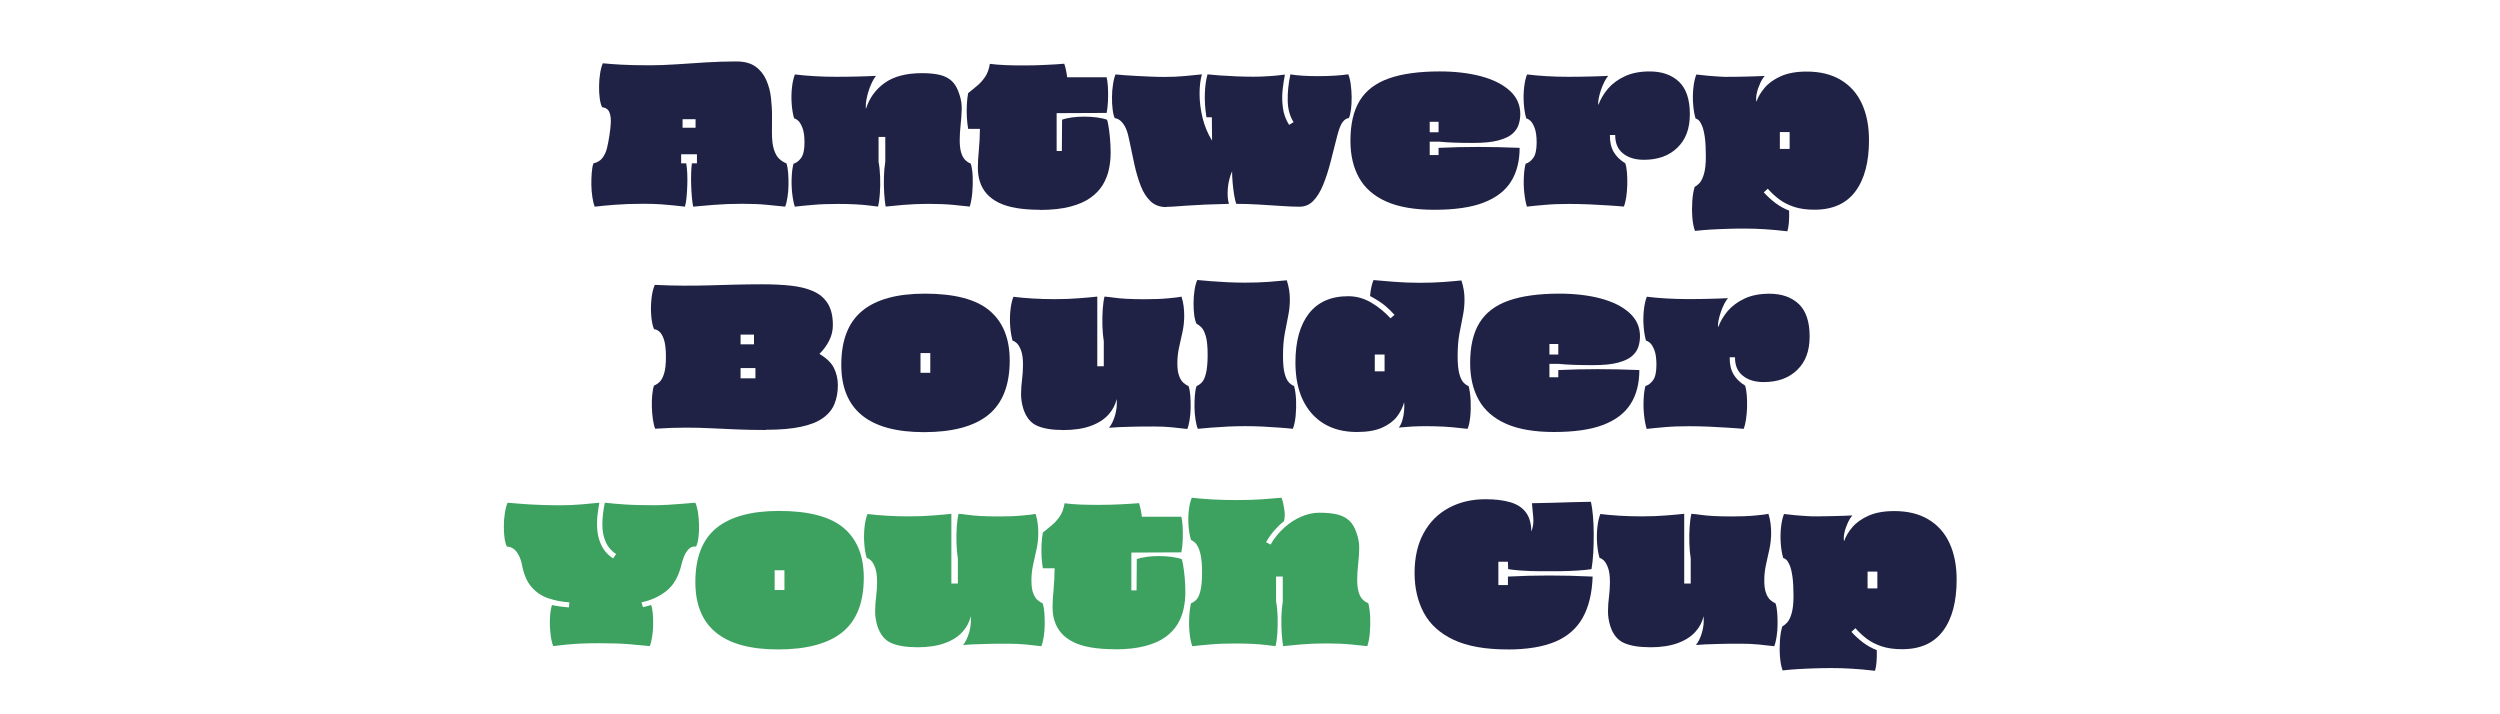
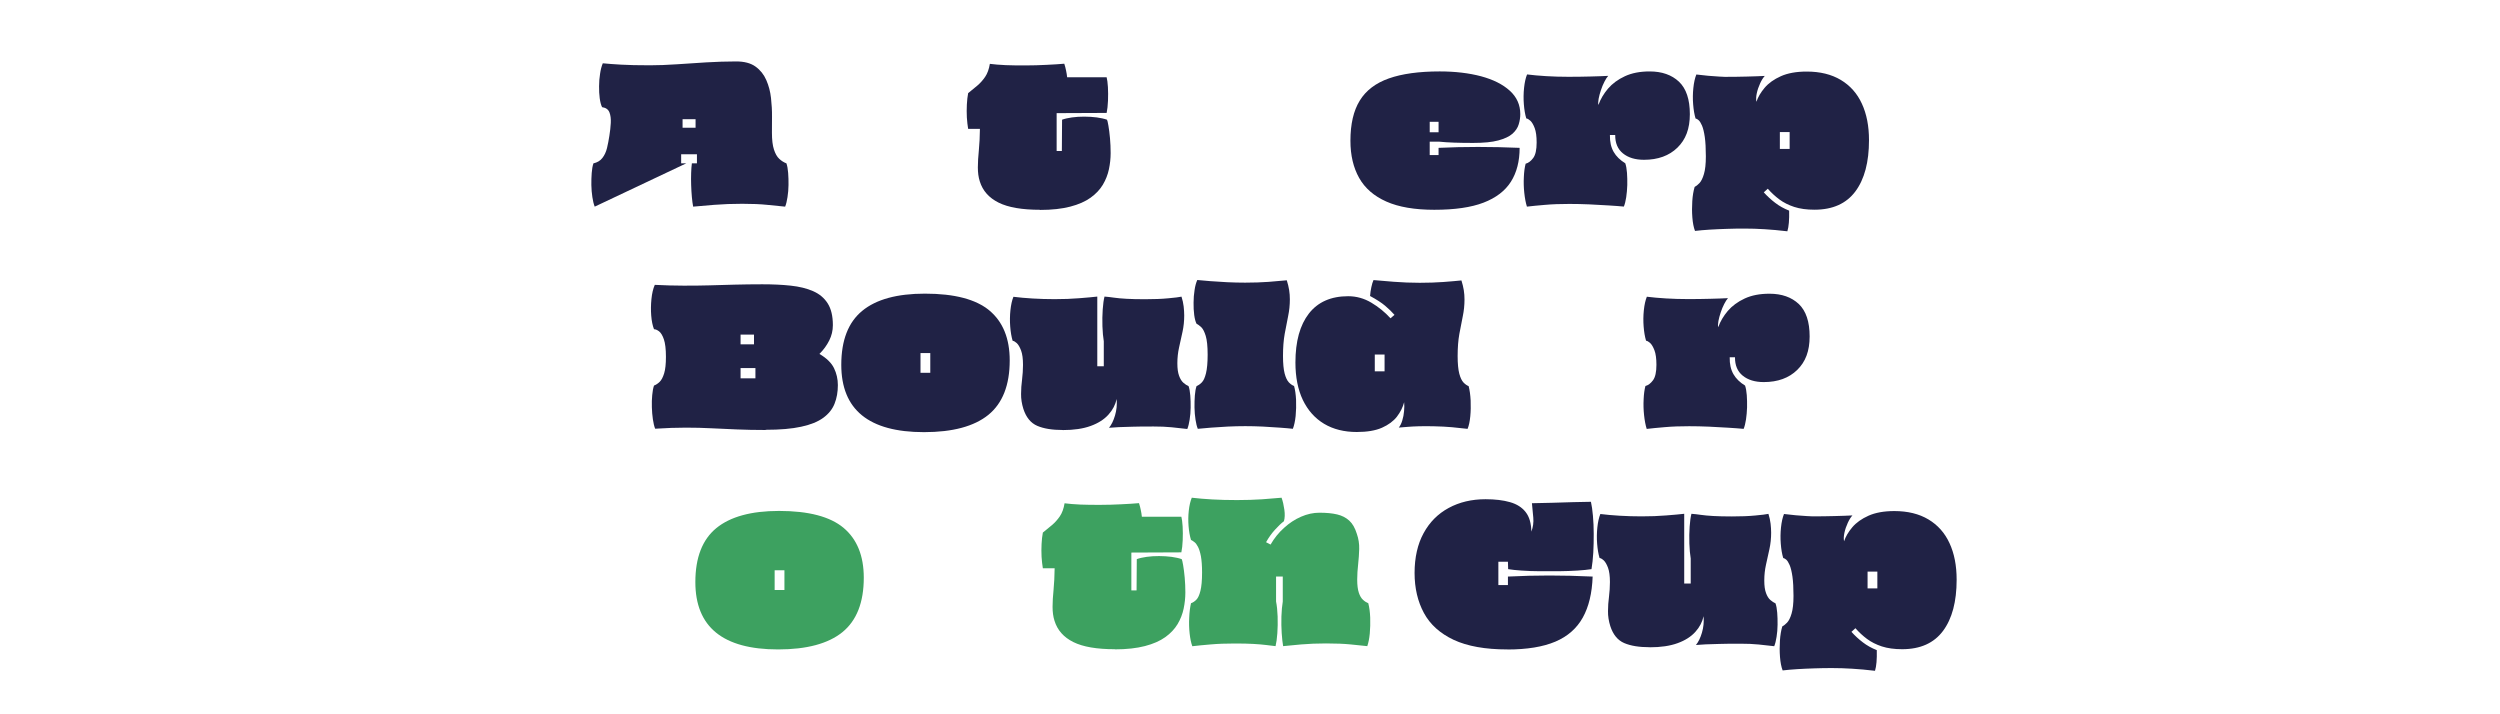
<svg xmlns="http://www.w3.org/2000/svg" id="Laag_1" viewBox="0 0 350 100">
  <defs>
    <style>      .st0 {        fill: #3da160;      }      .st1 {        fill: #202245;      }    </style>
  </defs>
-   <path class="st1" d="M83.26,28.93c-.14-.35-.25-.8-.33-1.34-.08-.54-.13-1.1-.14-1.69,0-.58,0-1.14.05-1.69.04-.54.12-.99.24-1.34.54-.12.96-.37,1.25-.75.3-.38.51-.84.65-1.39.13-.55.24-1.12.33-1.71.1-.62.17-1.23.2-1.81.03-.58-.03-1.08-.19-1.48-.16-.41-.5-.65-1.03-.73-.15-.3-.26-.72-.33-1.24-.07-.52-.1-1.09-.09-1.69,0-.6.05-1.18.14-1.75.08-.57.21-1.05.38-1.46.69.07,1.55.13,2.56.19,1.01.06,2.37.09,4.06.09,1.15,0,2.4-.05,3.74-.14,1.34-.09,2.72-.18,4.14-.27,1.42-.08,2.8-.13,4.16-.13,1.15,0,2.06.24,2.72.72.67.48,1.17,1.11,1.51,1.89.34.78.56,1.61.66,2.51.1.9.15,1.77.14,2.62,0,.85-.01,1.59-.01,2.22,0,1,.09,1.79.28,2.37.19.58.43,1.02.75,1.31.31.29.65.5,1,.63.12.35.2.8.24,1.34.04.54.06,1.1.05,1.69,0,.58-.06,1.14-.14,1.69-.08.54-.19.99-.33,1.34-.69-.07-1.53-.15-2.5-.25-.97-.1-2.14-.15-3.51-.15s-2.72.05-3.97.15c-1.24.1-2.21.19-2.9.25-.07-.35-.13-.8-.18-1.34-.05-.54-.08-1.1-.1-1.69-.02-.58-.02-1.14,0-1.69.02-.54.05-.99.1-1.34h.71v-1.27h-2.21v1.27h.71c.07.35.11.8.14,1.34.03.54.03,1.1.01,1.69-.02.58-.05,1.14-.1,1.69-.05.54-.13.99-.23,1.34-.46-.05-.94-.11-1.46-.16-.52-.06-1.12-.11-1.8-.16-.68-.05-1.53-.08-2.52-.08-1.57,0-2.92.05-4.06.14-1.13.09-2.07.18-2.81.27ZM95.56,17.88h1.82v-1.19h-1.82v1.19Z" />
-   <path class="st1" d="M111.27,28.93c-.17-.54-.29-1.18-.37-1.93-.08-.74-.1-1.49-.06-2.23.03-.74.12-1.36.25-1.85.39-.1.74-.37,1.06-.8.32-.43.48-1.15.48-2.17,0-.86-.09-1.53-.27-2.01-.18-.48-.38-.82-.6-1.03-.22-.2-.41-.31-.58-.33-.17-.56-.28-1.22-.34-1.99-.06-.77-.05-1.53.03-2.29s.22-1.39.42-1.88c.79.1,1.69.18,2.69.24,1,.06,2.02.09,3.07.09s2.08-.01,3.09-.04c1.01-.03,1.85-.05,2.51-.09-.22.24-.45.64-.7,1.2-.25.57-.44,1.16-.58,1.79-.14.63-.19,1.17-.14,1.65.46-1.5,1.33-2.72,2.61-3.64,1.28-.92,3.03-1.38,5.25-1.38.96,0,1.79.08,2.47.24.68.16,1.25.45,1.7.87.45.42.8,1.04,1.05,1.85.24.69.35,1.4.33,2.12-.02.72-.07,1.44-.15,2.15-.08.72-.13,1.43-.13,2.14,0,.78.08,1.39.23,1.84.15.45.35.78.6,1,.24.22.49.37.72.46.15.49.24,1.11.27,1.85.03.74,0,1.49-.06,2.23-.07.74-.19,1.39-.35,1.93-.64-.07-1.42-.15-2.33-.24-.91-.09-2.06-.14-3.45-.14-1.25,0-2.41.05-3.48.14-1.07.09-1.91.17-2.52.24-.08-.46-.15-1.06-.2-1.81-.05-.75-.06-1.53-.04-2.34s.09-1.51.19-2.1v-3.5h-.94v3.5c.12.59.19,1.29.22,2.1.03.81.01,1.59-.04,2.34-.05.75-.14,1.36-.25,1.81-.41-.05-.85-.11-1.33-.16-.48-.06-1.07-.11-1.76-.15-.69-.04-1.55-.06-2.59-.06-1.27,0-2.4.04-3.41.13-1.01.08-1.85.17-2.55.25Z" />
+   <path class="st1" d="M83.26,28.93c-.14-.35-.25-.8-.33-1.34-.08-.54-.13-1.1-.14-1.69,0-.58,0-1.14.05-1.69.04-.54.12-.99.24-1.34.54-.12.96-.37,1.25-.75.3-.38.51-.84.65-1.39.13-.55.24-1.12.33-1.71.1-.62.17-1.23.2-1.81.03-.58-.03-1.08-.19-1.48-.16-.41-.5-.65-1.03-.73-.15-.3-.26-.72-.33-1.24-.07-.52-.1-1.09-.09-1.69,0-.6.05-1.18.14-1.75.08-.57.21-1.05.38-1.46.69.07,1.55.13,2.56.19,1.01.06,2.37.09,4.06.09,1.15,0,2.4-.05,3.74-.14,1.34-.09,2.72-.18,4.14-.27,1.42-.08,2.8-.13,4.16-.13,1.15,0,2.06.24,2.72.72.67.48,1.17,1.11,1.51,1.89.34.78.56,1.61.66,2.51.1.9.15,1.77.14,2.62,0,.85-.01,1.59-.01,2.22,0,1,.09,1.79.28,2.37.19.58.43,1.02.75,1.31.31.29.65.5,1,.63.12.35.2.8.24,1.34.04.54.06,1.1.05,1.69,0,.58-.06,1.14-.14,1.69-.08.54-.19.99-.33,1.34-.69-.07-1.53-.15-2.5-.25-.97-.1-2.14-.15-3.51-.15s-2.72.05-3.97.15c-1.24.1-2.21.19-2.9.25-.07-.35-.13-.8-.18-1.34-.05-.54-.08-1.1-.1-1.69-.02-.58-.02-1.14,0-1.69.02-.54.05-.99.1-1.34h.71v-1.27h-2.21v1.27h.71ZM95.56,17.88h1.82v-1.19h-1.82v1.19Z" />
  <path class="st1" d="M145.61,29.37c-2.52,0-4.45-.33-5.8-1-1.35-.67-2.23-1.66-2.64-2.98-.19-.59-.27-1.24-.27-1.95,0-.71.05-1.51.14-2.41.08-.9.14-1.89.15-2.99h-1.65c-.08-.47-.14-1.01-.18-1.6-.03-.59-.03-1.19,0-1.79.03-.6.09-1.14.18-1.61.44-.35.87-.71,1.28-1.05.41-.35.78-.76,1.1-1.23.32-.47.54-1.08.66-1.82.61.08,1.35.14,2.22.18.87.03,1.8.05,2.79.04.99,0,1.96-.03,2.9-.08.95-.04,1.78-.1,2.51-.16.1.32.19.64.25.96.07.32.12.63.15.94h5.53c.08.3.14.76.18,1.37.03.61.04,1.25.01,1.91-.03.67-.09,1.24-.19,1.71l-7,.03v5.3h.73l.03-4.38c.37-.14.83-.24,1.38-.32.55-.08,1.13-.11,1.74-.11s1.19.04,1.75.11c.56.08,1.03.18,1.42.32.05.08.12.37.2.85.08.48.16,1.06.22,1.75.06.68.09,1.37.09,2.07,0,.74-.08,1.5-.24,2.26-.16.76-.44,1.48-.85,2.17-.41.68-.98,1.29-1.72,1.82-.74.53-1.69.95-2.85,1.25-1.16.3-2.56.46-4.22.46Z" />
-   <path class="st1" d="M163.26,28.99c-.88,0-1.6-.27-2.17-.8-.57-.53-1.03-1.25-1.38-2.15-.35-.9-.66-1.93-.91-3.09-.25-1.16-.51-2.35-.76-3.59-.15-.74-.35-1.31-.58-1.71-.24-.4-.48-.68-.73-.85-.25-.17-.47-.25-.66-.25-.14-.29-.24-.7-.3-1.23-.07-.53-.1-1.11-.09-1.72,0-.62.05-1.21.14-1.77.08-.57.2-1.03.35-1.41.32.03.75.07,1.29.11.54.04,1.14.08,1.79.11.65.03,1.31.06,1.96.09s1.25.04,1.77.04c1.05,0,2.03-.04,2.95-.13.92-.08,1.7-.16,2.34-.23-.22.74-.33,1.66-.33,2.74s.14,2.2.42,3.35c.28,1.15.72,2.21,1.33,3.19l-.03-3.27h-.76c-.19-1.23-.26-2.36-.22-3.37.04-1.01.16-1.89.37-2.64.42.05,1,.1,1.72.15.73.05,1.51.09,2.34.13.84.03,1.63.05,2.37.05.42,0,.92-.01,1.48-.04.57-.03,1.12-.06,1.65-.11s.96-.1,1.28-.15c-.12.57-.22,1.27-.32,2.09-.09.82-.08,1.66.03,2.53.11.87.4,1.68.87,2.42l.63-.38c-.52-.83-.8-1.82-.82-2.98-.03-1.16.1-2.4.37-3.71,1.01.17,2.3.25,3.85.25,1.01,0,1.86-.03,2.55-.08.68-.05,1.25-.11,1.71-.18.15.37.27.84.34,1.41.08.57.12,1.16.13,1.77,0,.62-.02,1.19-.09,1.72-.07.53-.17.94-.3,1.23-.3.02-.59.2-.86.54-.27.35-.52.98-.76,1.91-.32,1.28-.64,2.53-.95,3.73-.31,1.2-.66,2.26-1.04,3.19-.38.93-.84,1.67-1.37,2.22-.53.55-1.18.82-1.94.82-.66,0-1.48-.03-2.47-.1-.99-.07-2.04-.14-3.16-.2-1.12-.07-2.19-.1-3.22-.1-.12-.35-.22-.79-.3-1.31-.08-.52-.15-1.06-.2-1.63-.05-.57-.08-1.12-.08-1.62-.34.79-.54,1.62-.6,2.48-.06.86,0,1.55.16,2.08-2.4.05-4.37.14-5.92.25-1.55.12-2.51.18-2.9.18Z" />
  <path class="st1" d="M200.82,29.37c-2.75,0-5-.38-6.73-1.15-1.73-.77-3-1.87-3.81-3.31-.81-1.44-1.22-3.17-1.22-5.2,0-2.33.43-4.21,1.31-5.63.87-1.42,2.23-2.45,4.07-3.1,1.84-.65,4.22-.98,7.12-.98,2.16,0,4.09.23,5.79.68,1.7.46,3.04,1.13,4.02,2.02.98.89,1.47,1.98,1.47,3.28,0,.47-.07.95-.22,1.43-.14.48-.44.92-.87,1.31-.44.39-1.1.7-1.98.94-.88.24-2.05.35-3.52.35-.98,0-1.86-.01-2.65-.04s-1.51-.07-2.17-.14h-1.27v1.88h1.24v-1.01c3.58-.17,7.37-.17,11.35,0,0,1.88-.41,3.46-1.22,4.74-.81,1.28-2.09,2.26-3.83,2.93-1.74.67-4.04,1-6.89,1ZM200.16,18.52h1.24v-1.47h-1.24v1.47Z" />
  <path class="st1" d="M213.77,28.93c-.17-.54-.29-1.18-.37-1.93-.08-.74-.1-1.49-.06-2.23.03-.74.12-1.36.25-1.85.39-.1.74-.37,1.06-.8.32-.43.48-1.15.48-2.17,0-.86-.09-1.53-.27-2.01-.18-.48-.38-.82-.6-1.03-.22-.2-.41-.31-.58-.33-.17-.56-.28-1.22-.34-1.99-.06-.77-.05-1.53.03-2.29s.22-1.39.42-1.88c.79.1,1.69.18,2.69.24,1,.06,2.02.09,3.07.09s2.08-.01,3.09-.04c1.01-.03,1.85-.05,2.51-.09-.17.19-.35.46-.53.82-.19.36-.35.76-.49,1.18-.14.42-.25.82-.32,1.2-.07.38-.08.67-.03.87.29-.81.74-1.57,1.34-2.28.61-.71,1.4-1.29,2.37-1.74.97-.45,2.12-.67,3.46-.67,1.72,0,3.09.48,4.11,1.44,1.01.96,1.52,2.48,1.52,4.54s-.58,3.56-1.74,4.69c-1.16,1.13-2.72,1.7-4.68,1.7-1.23,0-2.22-.3-2.95-.9-.74-.6-1.09-1.46-1.08-2.57h-.74c-.02.95.16,1.73.52,2.36.36.63.91,1.16,1.63,1.6.12.35.2.8.24,1.34.04.54.05,1.11.04,1.71-.02.6-.07,1.17-.15,1.7-.08.53-.19.97-.33,1.31-.56-.05-1.27-.11-2.13-.16-.86-.06-1.77-.11-2.74-.15-.96-.04-1.88-.06-2.76-.06-1.27,0-2.4.04-3.41.13-1.01.08-1.85.17-2.55.25Z" />
  <path class="st1" d="M250.22,32.38c-1.17-.14-2.23-.23-3.18-.29-.95-.06-1.9-.09-2.83-.09-.78,0-1.59.01-2.43.04-.84.03-1.66.06-2.43.11-.78.05-1.46.11-2.05.18-.19-.49-.31-1.12-.37-1.88-.06-.76-.06-1.53-.01-2.29s.16-1.43.33-1.99c.2-.1.43-.28.67-.53.24-.25.46-.68.63-1.27.18-.59.27-1.42.27-2.48s-.05-2.02-.15-2.71c-.1-.69-.23-1.22-.39-1.6-.16-.37-.32-.62-.48-.76-.16-.14-.3-.21-.42-.23-.17-.56-.28-1.22-.34-1.99-.06-.77-.05-1.53.03-2.29s.22-1.39.42-1.88c.54.07,1.09.13,1.66.18.57.05,1.07.09,1.51.11.44.03.71.04.81.04,1.05,0,2.08-.01,3.09-.04,1.01-.03,1.85-.05,2.51-.09-.22.24-.44.58-.65,1.04-.21.46-.37.92-.47,1.39-.1.47-.12.87-.05,1.19.22-.66.6-1.31,1.15-1.96.55-.65,1.31-1.19,2.27-1.62s2.17-.65,3.62-.65c1.88,0,3.46.39,4.77,1.17,1.3.78,2.29,1.88,2.95,3.32.67,1.44,1,3.14,1,5.12,0,3.06-.63,5.45-1.9,7.16-1.27,1.71-3.18,2.57-5.73,2.57-1.1,0-2.04-.13-2.84-.39-.79-.26-1.49-.61-2.08-1.05-.59-.44-1.13-.94-1.62-1.5l-.56.51c.49.54,1.02,1.03,1.6,1.47.57.44,1.22.8,1.95,1.09.03,1.28-.05,2.25-.25,2.89ZM249.18,20.85h1.37v-2.36h-1.37v2.36Z" />
  <path class="st1" d="M107.2,60.2c-1.49,0-2.83-.03-4.04-.08-1.21-.05-2.39-.11-3.54-.16-1.15-.06-2.36-.09-3.62-.09s-2.7.05-4.28.15c-.14-.35-.24-.8-.32-1.33-.08-.53-.12-1.09-.14-1.69-.02-.59,0-1.15.05-1.69s.13-.98.25-1.33c.27-.1.53-.27.79-.52.25-.24.46-.64.63-1.19.17-.55.25-1.32.25-2.32,0-1.08-.1-1.9-.29-2.45-.19-.55-.42-.92-.68-1.12-.26-.19-.49-.29-.7-.29-.2-.51-.33-1.14-.39-1.9-.06-.76-.05-1.53.03-2.32s.23-1.45.47-1.99c1.42.07,2.75.11,3.99.11,1.24,0,2.45,0,3.62-.04,1.17-.03,2.37-.07,3.57-.1,1.21-.03,2.5-.05,3.87-.05,1.45,0,2.78.06,3.98.19,1.2.13,2.24.38,3.13.77.89.39,1.57.96,2.05,1.72s.72,1.77.72,3.04c0,.76-.17,1.48-.51,2.15-.34.68-.79,1.3-1.37,1.88,1,.59,1.68,1.25,2.04,1.99.36.74.54,1.53.54,2.37,0,.96-.15,1.83-.46,2.6-.3.77-.83,1.43-1.58,1.98-.75.55-1.78.97-3.09,1.25-1.31.29-2.97.43-4.98.43ZM103.68,48.21h1.88v-1.37h-1.88v1.37ZM103.68,52.97h2.08v-1.44h-2.08v1.44Z" />
  <path class="st1" d="M129.36,60.5c-7.72,0-11.58-3.14-11.58-9.43,0-3.43.98-5.95,2.93-7.55,1.95-1.61,4.88-2.41,8.78-2.41,4.14,0,7.15.79,9.04,2.37,1.88,1.58,2.83,3.91,2.83,6.98,0,3.46-1,6-2.99,7.62-1.99,1.61-4.99,2.42-9,2.42ZM128.87,52.19h1.37v-2.76h-1.37v2.76Z" />
  <path class="st1" d="M148.77,60.2c-1.45,0-2.64-.19-3.55-.58s-1.56-1.18-1.95-2.38c-.22-.71-.33-1.4-.32-2.08,0-.68.05-1.35.14-2.03.08-.68.13-1.36.13-2.05,0-.86-.09-1.53-.27-2.01-.18-.48-.38-.82-.6-1.03-.22-.2-.41-.31-.58-.33-.17-.56-.28-1.22-.34-1.99-.06-.77-.05-1.53.03-2.29s.22-1.39.42-1.88c.79.1,1.69.18,2.69.24,1,.06,2.02.09,3.07.09,1.25,0,2.4-.04,3.46-.13,1.06-.08,1.9-.16,2.52-.23v9.76h.91v-3.5c-.1-.59-.16-1.29-.19-2.1-.03-.81-.01-1.6.04-2.36s.14-1.36.25-1.8c.41.03.84.08,1.32.15.47.07,1.06.12,1.75.16.69.04,1.55.06,2.59.06,1.27,0,2.36-.04,3.27-.13.91-.08,1.53-.16,1.85-.23.15.47.25.93.3,1.36s.08.86.08,1.28c0,.79-.08,1.56-.24,2.29-.16.74-.32,1.46-.48,2.18-.16.72-.24,1.46-.24,2.22s.08,1.31.24,1.75c.16.44.36.76.61.98.24.21.49.37.72.47.12.34.2.77.24,1.31.04.53.06,1.09.05,1.69,0,.59-.06,1.15-.14,1.69-.08.53-.19.97-.33,1.31-.68-.08-1.4-.16-2.18-.24-.78-.08-1.61-.11-2.51-.11-1.2,0-2.19,0-2.97.03-.78.02-1.42.04-1.93.06-.51.03-.96.05-1.37.09.34-.41.62-.98.84-1.72.22-.74.3-1.51.23-2.31-.17.79-.55,1.53-1.15,2.19-.6.67-1.43,1.2-2.48,1.58-1.06.39-2.36.58-3.92.58Z" />
  <path class="st1" d="M167.7,60.05c-.14-.34-.25-.77-.33-1.31-.08-.53-.13-1.09-.14-1.69,0-.59,0-1.15.05-1.69.04-.53.12-.97.24-1.31.25-.1.5-.27.74-.52.24-.24.43-.67.58-1.28.15-.61.23-1.48.23-2.61s-.09-2.04-.27-2.62c-.18-.58-.39-.99-.63-1.22-.25-.23-.46-.38-.65-.47-.15-.29-.26-.7-.33-1.23-.07-.53-.1-1.11-.09-1.72,0-.62.05-1.21.14-1.77.08-.57.21-1.03.38-1.41.49.05,1.1.11,1.83.16.73.06,1.52.11,2.37.15.85.04,1.69.06,2.5.06,1.2,0,2.29-.04,3.28-.11.99-.08,1.84-.15,2.55-.22.15.47.26.93.33,1.36.07.43.1.87.1,1.31,0,.79-.08,1.58-.24,2.34-.16.77-.32,1.6-.48,2.48-.16.89-.24,1.92-.24,3.1,0,1.06.08,1.88.23,2.46.15.57.35.98.58,1.23.24.25.48.42.74.52.15.52.24,1.17.28,1.94.03.77.01,1.52-.06,2.26-.08.74-.21,1.33-.39,1.79-.47-.05-1.08-.11-1.82-.16-.74-.06-1.54-.11-2.38-.15-.85-.04-1.66-.06-2.46-.06s-1.63.02-2.47.06c-.84.04-1.62.09-2.34.15-.73.06-1.33.11-1.8.16Z" />
  <path class="st1" d="M189.96,60.48c-1.77,0-3.3-.38-4.59-1.15-1.28-.77-2.27-1.88-2.97-3.33-.69-1.45-1.04-3.2-1.04-5.25,0-2.96.63-5.24,1.89-6.86,1.26-1.61,3.09-2.42,5.49-2.42,1.15,0,2.23.3,3.24.9,1.01.6,1.91,1.33,2.69,2.19l.56-.48c-.37-.42-.81-.85-1.32-1.28-.51-.43-1.21-.88-2.1-1.36.03-.42.09-.84.18-1.24.08-.41.19-.73.3-.99.73.07,1.68.15,2.86.24,1.18.09,2.39.14,3.62.14s2.29-.04,3.28-.11,1.84-.15,2.55-.22c.15.47.26.93.33,1.36.07.43.1.87.1,1.31,0,.79-.08,1.58-.24,2.34-.16.77-.32,1.6-.48,2.48-.16.89-.24,1.92-.24,3.1,0,1.06.08,1.88.23,2.46.15.57.35.98.58,1.23.24.25.48.42.73.52.15.57.24,1.24.28,2,.03.76.02,1.5-.05,2.22-.07.72-.19,1.31-.38,1.76-.68-.08-1.4-.16-2.18-.23-.78-.07-1.61-.11-2.51-.13-.86-.02-1.59-.02-2.18,0-.59.02-1.1.04-1.52.08-.42.03-.84.07-1.24.1.2-.25.37-.59.49-1,.13-.41.21-.85.25-1.31.04-.46.05-.87.01-1.24-.19.71-.52,1.38-1.01,2.02-.49.63-1.19,1.15-2.09,1.55-.9.4-2.08.6-3.54.6ZM192.47,51.99h1.37v-2.36h-1.37v2.36Z" />
-   <path class="st1" d="M217.58,60.48c-2.75,0-5-.38-6.73-1.15-1.73-.77-3-1.87-3.81-3.31-.81-1.44-1.22-3.17-1.22-5.2,0-2.33.43-4.21,1.31-5.63.87-1.42,2.23-2.45,4.07-3.1,1.84-.65,4.22-.98,7.12-.98,2.16,0,4.09.23,5.79.68,1.7.46,3.04,1.13,4.02,2.02.98.89,1.47,1.98,1.47,3.28,0,.47-.07.95-.22,1.43-.14.48-.44.92-.87,1.31-.44.39-1.1.7-1.98.94-.88.24-2.05.35-3.52.35-.98,0-1.86-.01-2.65-.04s-1.51-.07-2.17-.14h-1.27v1.88h1.24v-1.01c3.58-.17,7.37-.17,11.35,0,0,1.88-.41,3.46-1.22,4.74-.81,1.28-2.09,2.26-3.83,2.93-1.74.67-4.04,1-6.89,1ZM216.92,49.63h1.24v-1.47h-1.24v1.47Z" />
  <path class="st1" d="M230.54,60.05c-.17-.54-.29-1.18-.37-1.93-.08-.74-.1-1.49-.06-2.23.03-.74.12-1.36.25-1.85.39-.1.74-.37,1.06-.8.32-.43.48-1.15.48-2.17,0-.86-.09-1.53-.27-2.01-.18-.48-.38-.82-.6-1.03-.22-.2-.41-.31-.58-.33-.17-.56-.28-1.22-.34-1.99-.06-.77-.05-1.53.03-2.29s.22-1.39.42-1.88c.79.1,1.69.18,2.69.24,1,.06,2.02.09,3.07.09s2.08-.01,3.09-.04c1.01-.03,1.85-.05,2.51-.09-.17.19-.35.46-.53.82-.19.36-.35.76-.49,1.18-.14.42-.25.82-.32,1.2-.07.38-.08.67-.03.87.29-.81.74-1.57,1.34-2.28.61-.71,1.4-1.29,2.37-1.74.97-.45,2.12-.67,3.46-.67,1.72,0,3.09.48,4.11,1.44,1.01.96,1.52,2.48,1.52,4.54s-.58,3.56-1.74,4.69c-1.16,1.13-2.72,1.7-4.68,1.7-1.23,0-2.22-.3-2.95-.9-.74-.6-1.09-1.46-1.08-2.57h-.74c-.02.95.16,1.73.52,2.36.36.63.91,1.16,1.63,1.6.12.35.2.8.24,1.34.04.54.05,1.11.04,1.71-.02.6-.07,1.17-.15,1.7-.08.53-.19.97-.33,1.31-.56-.05-1.27-.11-2.13-.16-.86-.06-1.77-.11-2.74-.15-.96-.04-1.88-.06-2.76-.06-1.27,0-2.4.04-3.41.13-1.01.08-1.85.17-2.55.25Z" />
-   <path class="st0" d="M77.45,90.46c-.19-.49-.32-1.1-.39-1.82-.08-.73-.1-1.45-.06-2.17.03-.72.13-1.31.28-1.76.39.08.78.15,1.17.2.39.05.79.09,1.19.13l.08-.71c-1.05-.07-2.03-.26-2.95-.57-.92-.31-1.7-.83-2.34-1.56-.64-.73-1.09-1.75-1.34-3.07-.14-.74-.38-1.36-.75-1.85-.36-.49-.82-.74-1.38-.76-.15-.3-.26-.72-.33-1.24-.07-.52-.1-1.09-.09-1.69,0-.6.05-1.18.14-1.75.08-.57.21-1.05.38-1.46.69.07,1.68.14,2.95.23,1.28.08,2.7.13,4.27.13,1.15,0,2.2-.04,3.16-.13.95-.08,1.78-.16,2.47-.23-.1.52-.19,1.14-.27,1.84-.08.7-.08,1.42,0,2.15.08.73.28,1.44.62,2.1.34.67.86,1.24,1.57,1.71l.43-.61c-.71-.47-1.21-1.08-1.51-1.81-.3-.73-.44-1.56-.42-2.48.02-.92.13-1.89.35-2.9.69.08,1.61.16,2.74.24,1.13.08,2.54.11,4.23.11.54,0,1.17-.02,1.88-.06.71-.04,1.41-.09,2.1-.15.69-.06,1.27-.11,1.72-.14.17.41.3.89.38,1.46.08.57.13,1.15.14,1.75,0,.6-.02,1.16-.09,1.69-.07.52-.18.94-.33,1.24-.42-.05-.77.07-1.05.37-.28.3-.49.65-.65,1.05s-.26.75-.33,1.04c-.39,1.67-1.08,2.91-2.07,3.71-.99.8-2.17,1.35-3.54,1.63l.2.68c.41-.08.79-.19,1.14-.3.12.29.2.68.24,1.17.04.49.06,1.02.05,1.6,0,.57-.06,1.13-.14,1.66-.08.53-.19.98-.33,1.33-.74-.08-1.69-.17-2.83-.27-1.14-.09-2.53-.14-4.17-.14-1.13,0-2.09.02-2.88.06-.79.04-1.47.1-2.04.16-.57.07-1.12.13-1.62.18Z" />
  <path class="st0" d="M108.93,90.92c-7.72,0-11.58-3.14-11.58-9.43,0-3.43.98-5.95,2.93-7.55,1.95-1.6,4.88-2.41,8.78-2.41,4.14,0,7.15.79,9.04,2.37,1.88,1.58,2.83,3.91,2.83,6.98,0,3.46-1,6-2.99,7.62-1.99,1.61-4.99,2.42-9,2.42ZM108.45,82.6h1.37v-2.76h-1.37v2.76Z" />
-   <path class="st0" d="M128.34,90.61c-1.45,0-2.64-.19-3.55-.58s-1.56-1.18-1.95-2.38c-.22-.71-.33-1.4-.32-2.08,0-.68.05-1.35.14-2.03.08-.68.13-1.36.13-2.05,0-.86-.09-1.53-.27-2.01-.18-.48-.38-.82-.6-1.03-.22-.2-.41-.31-.58-.33-.17-.56-.28-1.22-.34-1.99-.06-.77-.05-1.53.03-2.29s.22-1.39.42-1.88c.79.1,1.69.18,2.69.24,1,.06,2.02.09,3.07.09,1.25,0,2.4-.04,3.46-.13,1.06-.08,1.9-.16,2.52-.23v9.76h.91v-3.5c-.1-.59-.16-1.29-.19-2.1-.03-.81-.01-1.6.04-2.36s.14-1.36.25-1.8c.41.03.84.08,1.32.15.47.07,1.06.12,1.75.16.69.04,1.55.06,2.59.06,1.27,0,2.36-.04,3.27-.13.91-.08,1.53-.16,1.85-.23.15.47.25.93.3,1.36s.08.86.08,1.28c0,.79-.08,1.56-.24,2.29-.16.74-.32,1.46-.48,2.18-.16.72-.24,1.46-.24,2.22s.08,1.31.24,1.75c.16.44.36.76.61.98.24.21.49.37.72.47.12.34.2.77.24,1.31.04.53.06,1.09.05,1.69,0,.59-.06,1.15-.14,1.69-.08.53-.19.97-.33,1.31-.68-.08-1.4-.16-2.18-.24-.78-.08-1.61-.11-2.51-.11-1.2,0-2.19,0-2.97.03-.78.02-1.42.04-1.93.06-.51.03-.96.05-1.37.09.34-.41.62-.98.84-1.72.22-.74.3-1.51.23-2.31-.17.79-.55,1.53-1.15,2.19-.6.67-1.43,1.2-2.48,1.58-1.06.39-2.36.58-3.92.58Z" />
  <path class="st0" d="M156.07,90.89c-2.52,0-4.45-.33-5.8-1-1.35-.67-2.23-1.66-2.64-2.98-.19-.59-.27-1.24-.27-1.95,0-.71.05-1.51.14-2.41.08-.9.14-1.89.15-2.99h-1.65c-.08-.47-.14-1.01-.18-1.6-.03-.59-.03-1.19,0-1.79.03-.6.09-1.14.18-1.61.44-.35.87-.71,1.28-1.05.41-.35.78-.76,1.1-1.23.32-.47.54-1.08.66-1.82.61.08,1.35.14,2.22.18.87.03,1.8.05,2.79.04.99,0,1.96-.03,2.9-.08.95-.04,1.78-.1,2.51-.16.1.32.19.64.25.96.07.32.12.63.15.94h5.53c.08.3.14.76.18,1.37.03.61.04,1.25.01,1.91-.03.67-.09,1.24-.19,1.71l-7,.03v5.3h.73l.03-4.38c.37-.14.83-.24,1.38-.32.55-.08,1.13-.11,1.74-.11s1.19.04,1.75.11c.56.08,1.03.18,1.42.32.05.08.12.37.2.85.08.48.16,1.06.22,1.75.06.68.09,1.37.09,2.07,0,.74-.08,1.5-.24,2.26-.16.76-.44,1.48-.85,2.17-.41.68-.98,1.29-1.72,1.82-.74.53-1.69.95-2.85,1.25-1.16.3-2.56.46-4.22.46Z" />
  <path class="st0" d="M166.92,90.46c-.17-.46-.29-1.04-.37-1.76-.08-.72-.1-1.46-.06-2.23.03-.77.12-1.44.25-2.02.25-.08.5-.24.74-.48.24-.24.43-.65.58-1.25.15-.6.23-1.46.23-2.57,0-.95-.06-1.7-.16-2.27-.11-.57-.25-1.01-.41-1.32-.16-.31-.33-.54-.51-.67-.18-.14-.33-.24-.47-.3-.17-.56-.28-1.2-.34-1.93-.06-.73-.05-1.45.03-2.17.08-.72.22-1.32.42-1.81.84.1,1.79.18,2.84.24,1.05.06,2.21.09,3.5.09s2.42-.04,3.52-.11c1.1-.08,2-.15,2.71-.22.17.47.3,1.03.39,1.67.09.64.07,1.18-.06,1.62-.39.3-.81.7-1.25,1.19-.45.49-.87,1.07-1.25,1.75l.63.33c.52-.9,1.15-1.68,1.89-2.34.73-.67,1.53-1.19,2.38-1.56.85-.37,1.71-.56,2.57-.56.98,0,1.81.08,2.48.24.68.16,1.24.45,1.7.87.46.42.81,1.04,1.06,1.85.24.69.35,1.4.33,2.12-.02.72-.07,1.44-.15,2.15-.08.72-.13,1.43-.13,2.14,0,.78.08,1.39.23,1.84.15.45.35.78.6,1,.24.22.49.37.72.46.15.57.24,1.25.27,2.02.03.77,0,1.51-.06,2.23-.07.72-.19,1.31-.35,1.76-.64-.07-1.42-.15-2.33-.24-.91-.09-2.06-.14-3.45-.14-1.25,0-2.41.05-3.48.14-1.07.09-1.91.17-2.52.24-.08-.46-.15-1.06-.2-1.81-.05-.75-.06-1.53-.04-2.34.03-.81.09-1.51.19-2.1v-3.5h-.94v3.5c.12.59.19,1.29.22,2.1s.01,1.59-.04,2.34c-.05.75-.14,1.36-.25,1.81-.41-.05-.85-.11-1.33-.16-.48-.06-1.07-.11-1.76-.15-.69-.04-1.55-.06-2.59-.06-1.27,0-2.4.04-3.41.13-1.01.08-1.85.17-2.55.25Z" />
  <path class="st1" d="M211.02,90.92c-3.09,0-5.59-.45-7.5-1.34-1.91-.9-3.3-2.15-4.17-3.76-.87-1.61-1.31-3.48-1.31-5.61s.42-4.04,1.27-5.58c.84-1.54,2.01-2.71,3.51-3.52,1.5-.81,3.21-1.22,5.16-1.22,1.33,0,2.48.14,3.42.41.95.27,1.68.73,2.19,1.39.52.66.78,1.57.8,2.74.24-.64.33-1.3.27-1.96-.06-.67-.12-1.34-.19-2.02.81-.02,1.73-.04,2.76-.06,1.03-.03,2.04-.05,3.02-.09.98-.03,1.81-.05,2.48-.05.12.52.21,1.18.28,1.96.07.79.11,1.63.11,2.52,0,.9-.01,1.77-.06,2.64s-.14,1.63-.25,2.31c-.52.08-1.18.15-1.98.2-.79.05-1.65.08-2.57.09-.92,0-1.83,0-2.74,0-.9,0-1.74-.04-2.5-.09s-1.39-.12-1.88-.2l-.03-1.04h-1.34v3.27h1.34v-1.19c1.96-.1,3.89-.15,5.79-.15s3.92.05,6.07.15c-.08,2.32-.54,4.23-1.38,5.74-.84,1.51-2.12,2.64-3.84,3.37s-3.97,1.1-6.74,1.1Z" />
  <path class="st1" d="M230.94,90.61c-1.45,0-2.64-.19-3.55-.58s-1.56-1.18-1.95-2.38c-.22-.71-.33-1.4-.32-2.08,0-.68.05-1.35.14-2.03.08-.68.13-1.36.13-2.05,0-.86-.09-1.53-.27-2.01-.18-.48-.38-.82-.6-1.03-.22-.2-.41-.31-.58-.33-.17-.56-.28-1.22-.34-1.99-.06-.77-.05-1.53.03-2.29s.22-1.39.42-1.88c.79.1,1.69.18,2.69.24,1,.06,2.02.09,3.07.09,1.25,0,2.4-.04,3.46-.13,1.06-.08,1.9-.16,2.52-.23v9.76h.91v-3.5c-.1-.59-.16-1.29-.19-2.1-.03-.81-.01-1.6.04-2.36s.14-1.36.25-1.8c.41.03.84.08,1.32.15.47.07,1.06.12,1.75.16.69.04,1.55.06,2.59.06,1.27,0,2.36-.04,3.27-.13.91-.08,1.53-.16,1.85-.23.15.47.25.93.3,1.36s.08.86.08,1.28c0,.79-.08,1.56-.24,2.29-.16.74-.32,1.46-.48,2.18-.16.72-.24,1.46-.24,2.22s.08,1.31.24,1.75c.16.44.36.76.61.98.24.21.49.37.72.47.12.34.2.77.24,1.31.04.53.06,1.09.05,1.69,0,.59-.06,1.15-.14,1.69-.08.53-.19.97-.33,1.31-.68-.08-1.4-.16-2.18-.24-.78-.08-1.61-.11-2.51-.11-1.2,0-2.19,0-2.97.03-.78.02-1.42.04-1.93.06-.51.03-.96.05-1.37.09.34-.41.62-.98.84-1.72.22-.74.3-1.51.23-2.31-.17.79-.55,1.53-1.15,2.19-.6.67-1.43,1.2-2.48,1.58-1.06.39-2.36.58-3.92.58Z" />
  <path class="st1" d="M262.49,93.91c-1.17-.14-2.23-.23-3.18-.29-.95-.06-1.9-.09-2.83-.09-.78,0-1.59.01-2.43.04-.84.03-1.66.06-2.43.11-.78.05-1.46.11-2.05.18-.19-.49-.31-1.12-.37-1.88-.06-.76-.06-1.53-.01-2.29s.16-1.43.33-1.99c.2-.1.43-.28.67-.53.24-.25.46-.68.63-1.27.18-.59.27-1.42.27-2.48s-.05-2.02-.15-2.71c-.1-.69-.23-1.22-.39-1.6-.16-.37-.32-.62-.48-.76-.16-.13-.3-.21-.42-.23-.17-.56-.28-1.22-.34-1.99-.06-.77-.05-1.53.03-2.29s.22-1.39.42-1.88c.54.07,1.09.13,1.66.18.57.05,1.07.09,1.51.11.44.03.71.04.81.04,1.05,0,2.08-.01,3.09-.04,1.01-.03,1.85-.05,2.51-.09-.22.24-.44.58-.65,1.04-.21.46-.37.92-.47,1.39-.1.47-.12.87-.05,1.19.22-.66.6-1.31,1.15-1.96.55-.65,1.31-1.19,2.27-1.62s2.17-.65,3.62-.65c1.88,0,3.46.39,4.77,1.17,1.3.78,2.29,1.88,2.95,3.32.67,1.44,1,3.14,1,5.12,0,3.06-.63,5.45-1.9,7.16-1.27,1.71-3.18,2.57-5.73,2.57-1.1,0-2.04-.13-2.84-.39-.79-.26-1.49-.61-2.08-1.05-.59-.44-1.13-.94-1.62-1.5l-.56.51c.49.54,1.02,1.03,1.6,1.47.57.44,1.22.8,1.95,1.09.03,1.28-.05,2.25-.25,2.89ZM261.46,82.38h1.37v-2.36h-1.37v2.36Z" />
</svg>